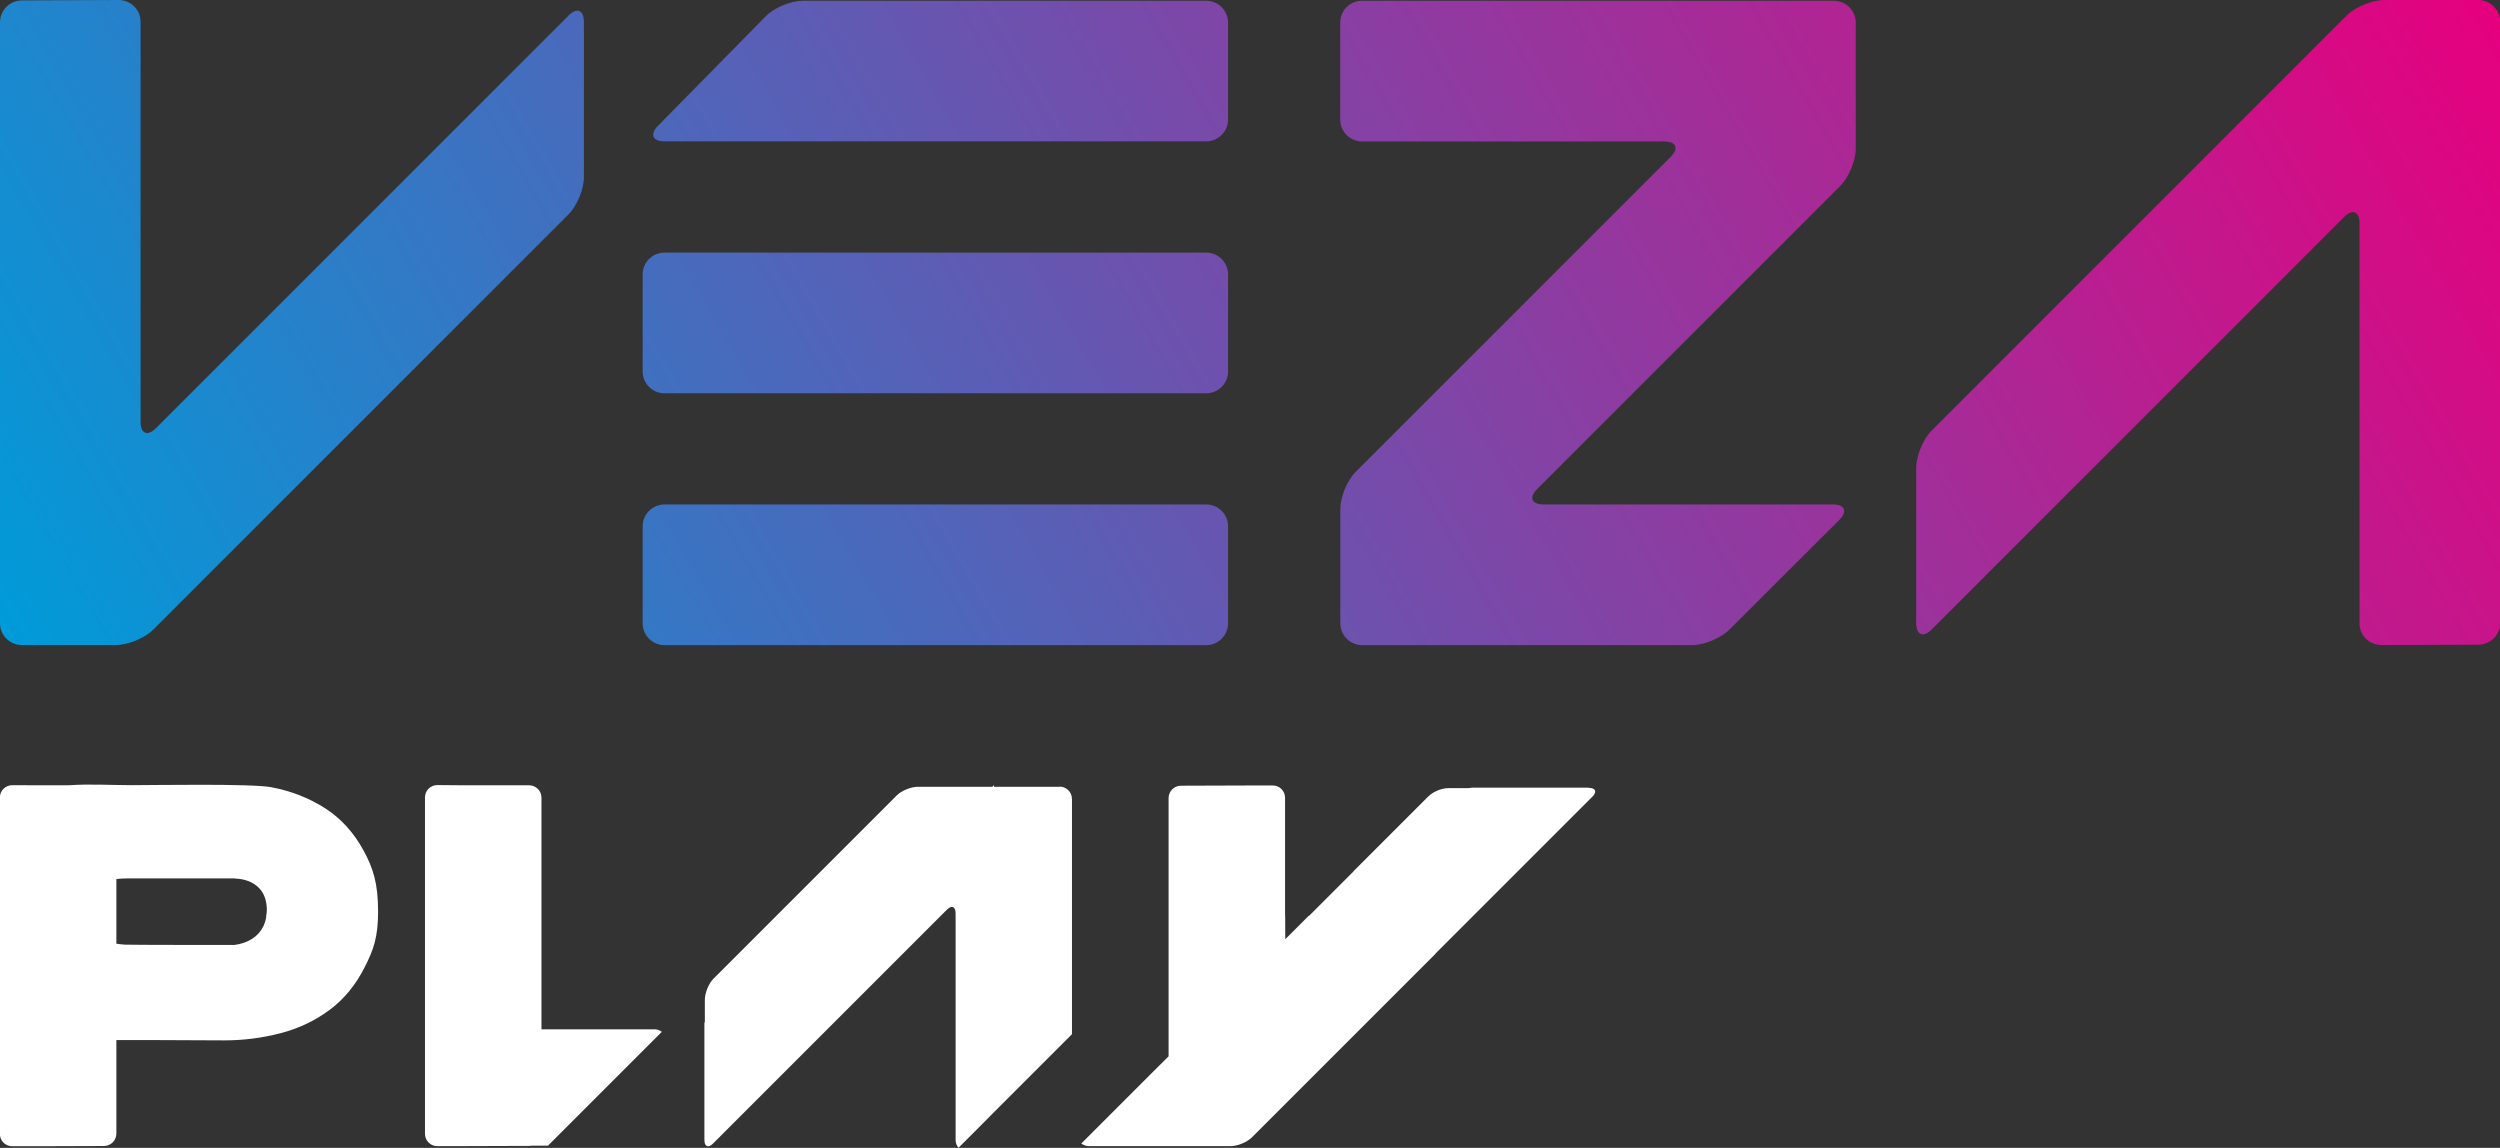
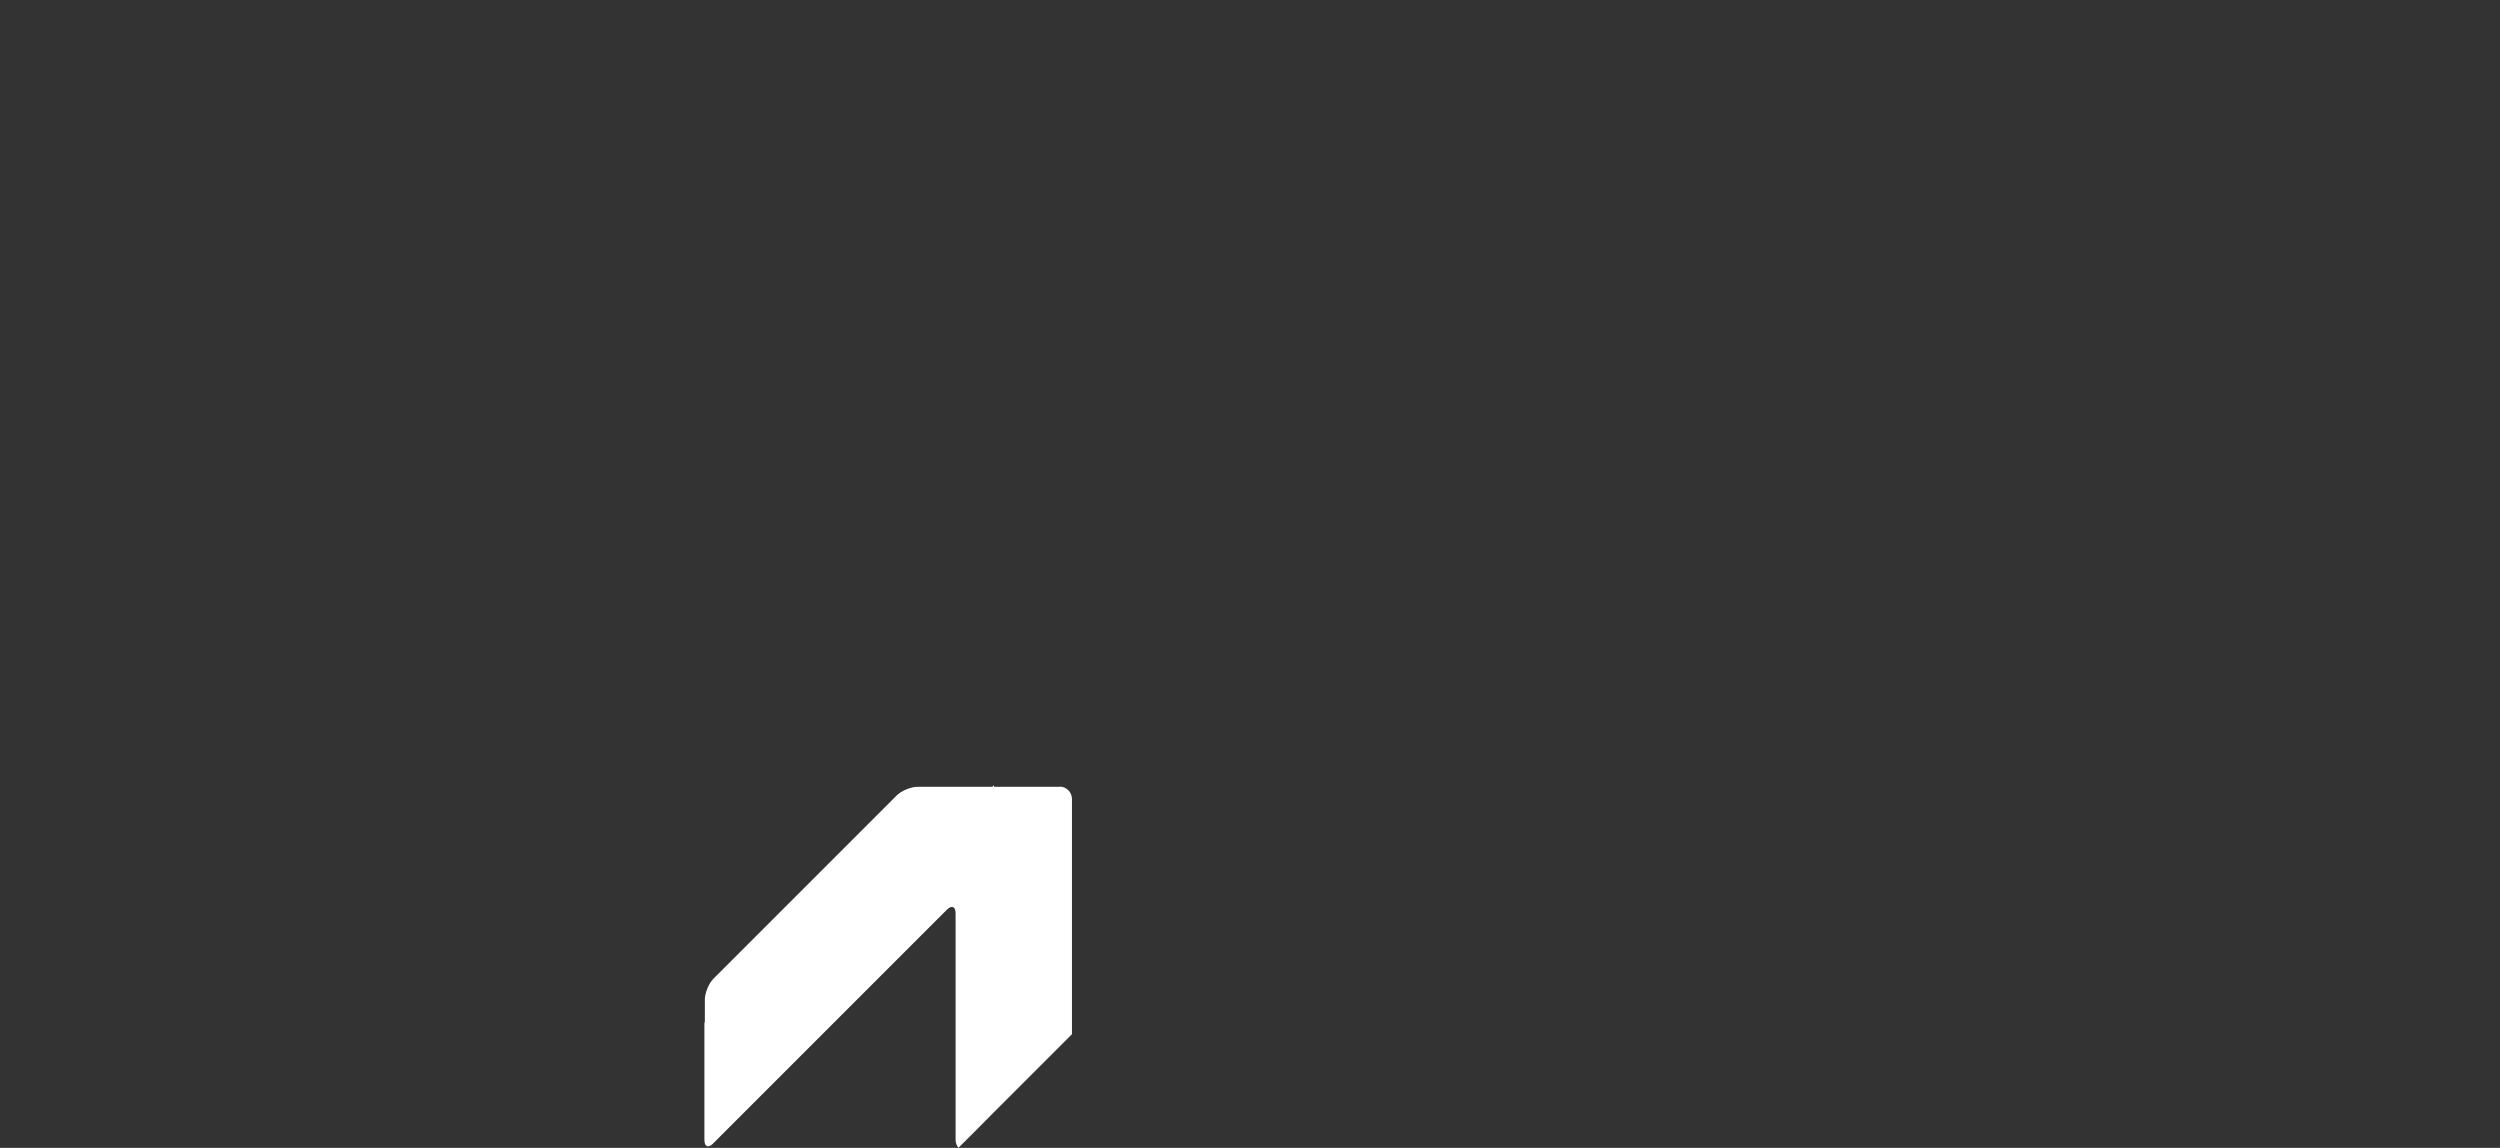
<svg xmlns="http://www.w3.org/2000/svg" id="Camada_2" viewBox="0 0 230.3 105.74">
  <rect x="0" y="0" width="230.3" height="105.74" fill="#333333" stroke="none" />
  <defs>
    <style>      .cls-1 {        fill: #fff;      }      .cls-2 {        fill: url(#Gradiente_sem_nome_18);      }    </style>
    <linearGradient id="Gradiente_sem_nome_18" data-name="Gradiente sem nome 18" x1="16.56" y1="86.63" x2="213.74" y2="-27.21" gradientUnits="userSpaceOnUse">
      <stop offset="0" stop-color="#009bd9" />
      <stop offset="1" stop-color="#e6007e" />
    </linearGradient>
  </defs>
  <g id="Camada_1-2" data-name="Camada_1">
-     <path class="cls-2" d="M52.37,1.44L14.37,39.44c-.78.78-1.42.52-1.42-.59V2.01C12.95.9,12.05,0,10.94,0L2.01.04C.9.04,0,.95,0,2.05v55.36C0,58.52.9,59.42,2.01,59.42h8.68c1.1,0,2.65-.64,3.43-1.42L52.37,19.75c.78-.78,1.42-2.32,1.42-3.43V2.02c0-1.1-.64-1.37-1.42-.59ZM111.12,23.27h-49.91c-1.1,0-2.01.9-2.01,2.01v8.94c0,1.1.9,2.01,2.01,2.01h49.91c1.1,0,2.01-.9,2.01-2.01v-8.94c0-1.1-.9-2.01-2.01-2.01ZM111.12.07h-37.17c-1.1,0-2.64.64-3.41,1.43l-9.93,10.09c-.77.79-.5,1.43.6,1.43h49.91c1.1,0,2.01-.9,2.01-2.01V2.08c0-1.1-.9-2.01-2.01-2.01ZM111.12,46.47h-49.91c-1.1,0-2.01.9-2.01,2.01v8.94c0,1.1.9,2.01,2.01,2.01h49.91c1.1,0,2.01-.9,2.01-2.01v-8.94c0-1.1-.9-2.01-2.01-2.01ZM168.94.07h-43.47c-1.1,0-2.01.9-2.01,2.01v8.94c0,1.1.9,2.01,2.01,2.01h27.84c1.1,0,1.37.64.59,1.42l-29.01,29.01c-.78.78-1.42,2.32-1.42,3.43v10.53c0,1.1.9,2.01,2.01,2.01h30.39c1.1,0,2.65-.64,3.43-1.42l10.14-10.12c.78-.78.52-1.42-.59-1.42h-26.66c-1.1,0-1.37-.64-.59-1.42l27.93-27.93c.78-.78,1.42-2.32,1.42-3.43V2.08c0-1.1-.9-2.01-2.01-2.01ZM228.3,0h-8.68c-1.1,0-2.65.64-3.43,1.42l-38.25,38.25c-.78.78-1.42,2.32-1.42,3.43v14.3c0,1.1.64,1.37,1.42.59l38-38c.78-.78,1.42-.52,1.42.59v36.84c0,1.1.9,2,2.01,2l8.94-.03c1.1,0,2.01-.91,2.01-2.01V2.01c0-1.1-.9-2.01-2.01-2.01Z" />
    <g>
-       <path class="cls-1" d="M29.95,74.46c-1.46-.94-3.11-1.59-4.95-1.94-1.84-.35-10.92-.19-12.84-.19s-3.83-.13-5.86.01h-2.77s-2.4-.01-2.4-.01c-.63,0-1.14.51-1.14,1.13v31c0,.63.51,1.14,1.14,1.13h2.4s6.05-.02,6.05-.02c.63,0,1.14-.52,1.14-1.14v-8.62h3.09c2.52.02,6.37.03,6.86.03,1.75,0,3.48-.22,5.17-.66,1.69-.44,3.2-1.16,4.54-2.16,1.34-1,2.41-2.32,3.23-3.95.81-1.61,1.21-2.72,1.22-5.07,0-.02,0,.02,0,0,0-2.63-.45-4.02-1.35-5.67-.9-1.65-2.08-2.94-3.54-3.88ZM24.57,84.06c-.03.14-.05.31-.06.5-.43,2.28-2.83,2.47-2.83,2.47v.02s0,0,0,0c-.21,0-9.86,0-10.18-.03-.31-.02-.57-.05-.78-.09v-5.95c.33-.04.66-.06.97-.06h9.99s.01,0,.02,0l-.02.02s2.9-.07,2.9,2.9c0,.08,0,.15-.01.22Z" />
-       <path class="cls-1" d="M146.38,72.56h-10.8l-.27.04h-1.84c-.79,0-1.53.41-1.87.75h0s-.05.04-.07.06l-6.81,6.81s-.04.05-.06.08l-4.08,4.08s0-.03,0-.04l-2.18,2.18c0-2.27-.02-2.33-.02-2.39v-10.64c0-.63-.51-1.14-1.14-1.13h-2.4s-6.05.02-6.05.02c-.63,0-1.14.52-1.14,1.14v23.79l-.17.17-1.13,1.12-6.74,6.74c.19.15.43.24.69.24h13.08c.63,0,1.5-.36,1.94-.8l16.87-16.87s.04-.05.06-.08l2.92-2.92,2.91-2.91,8.62-8.62c.44-.44.29-.8-.33-.8Z" />
-       <path class="cls-1" d="M133.47,72.6c.17-.04-.15,0,0,0h0Z" />
-       <path class="cls-1" d="M49.88,94.83v-21.35c0-.63-.51-1.14-1.14-1.14h-6.05s-2.4-.02-2.4-.02c-.63,0-1.14.51-1.14,1.13v31c0,.63.51,1.14,1.14,1.13h2.4s6.05-.02,6.05-.02c.07,0,.13,0,.19-.02h1.55l10.49-10.49c-.19-.14-.42-.23-.68-.23h-10.43Z" />
      <path class="cls-1" d="M97.62,72.48h-6.05v-.15l-.15.15h-6.88c-.63,0-1.5.36-1.94.8l-16.87,16.87c-.44.44-.8,1.32-.8,1.94v2.08l-.04.03v10.81c0,.63.36.78.8.33l21.54-21.54c.44-.44.8-.29.8.33v20.88c0,.28.1.53.27.72l2.14-2.14,1.12-1.13,7.19-7.19v-21.67c0-.62-.51-1.14-1.14-1.14Z" />
    </g>
  </g>
</svg>